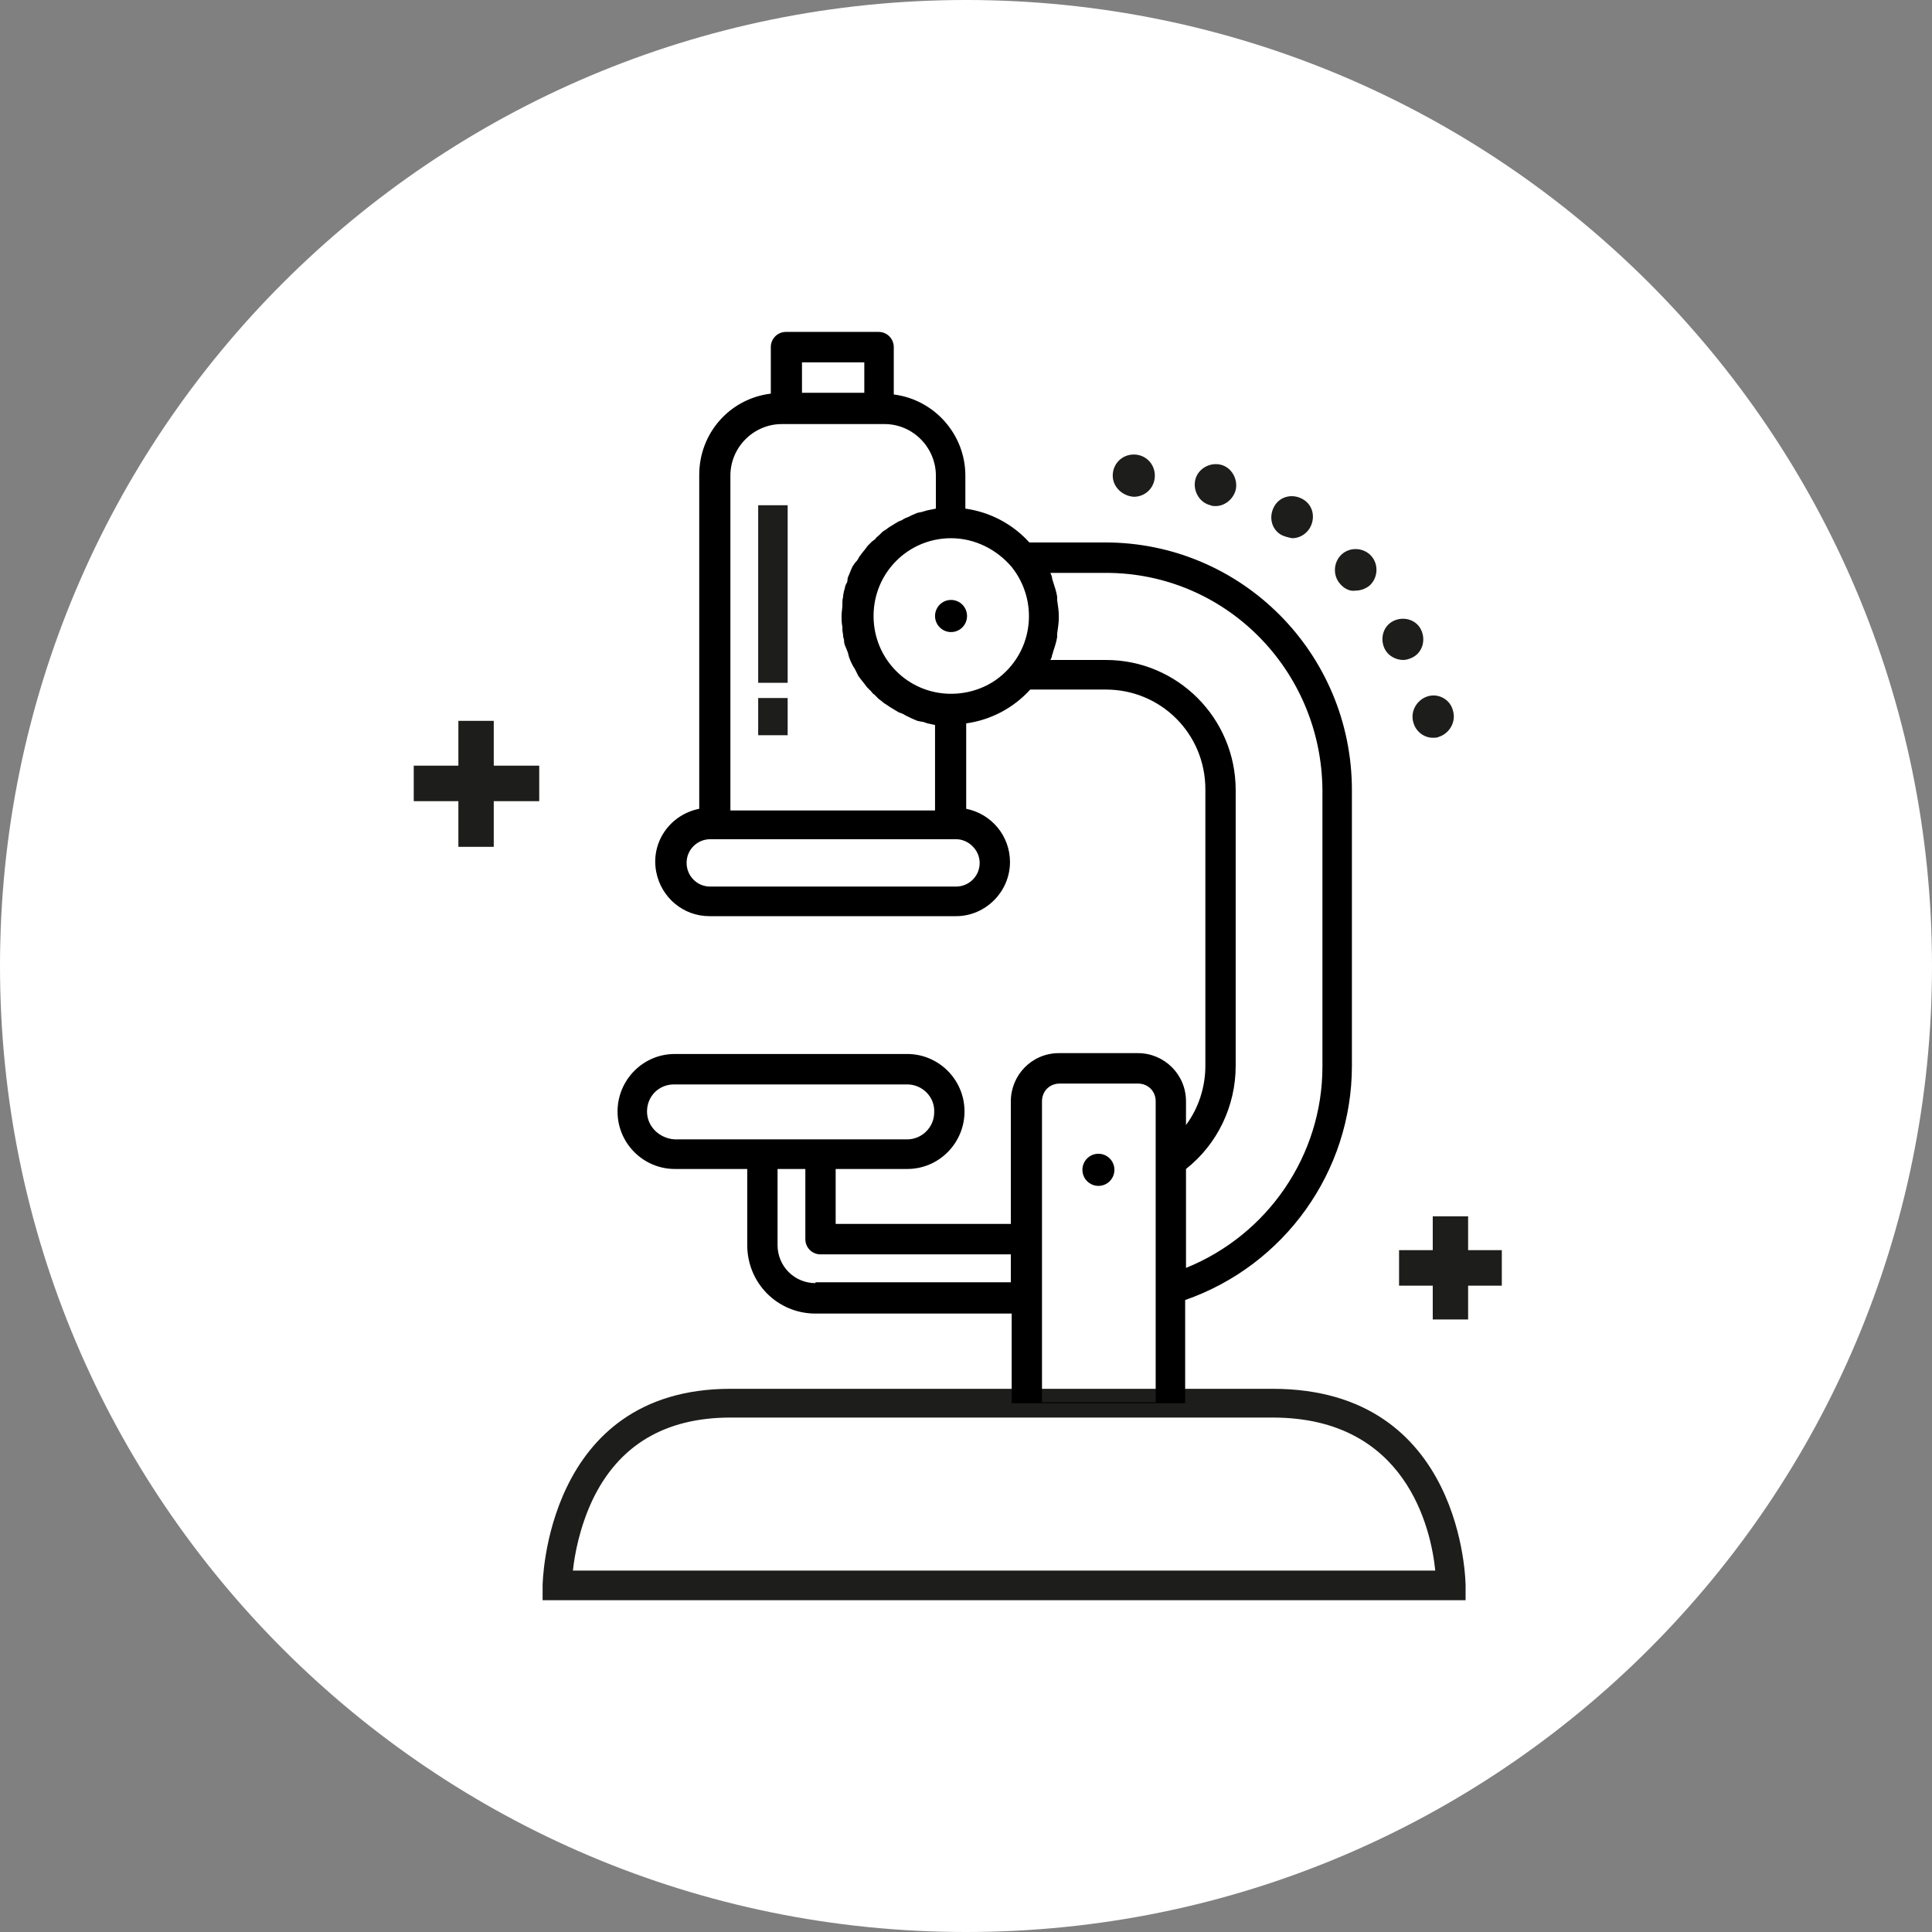
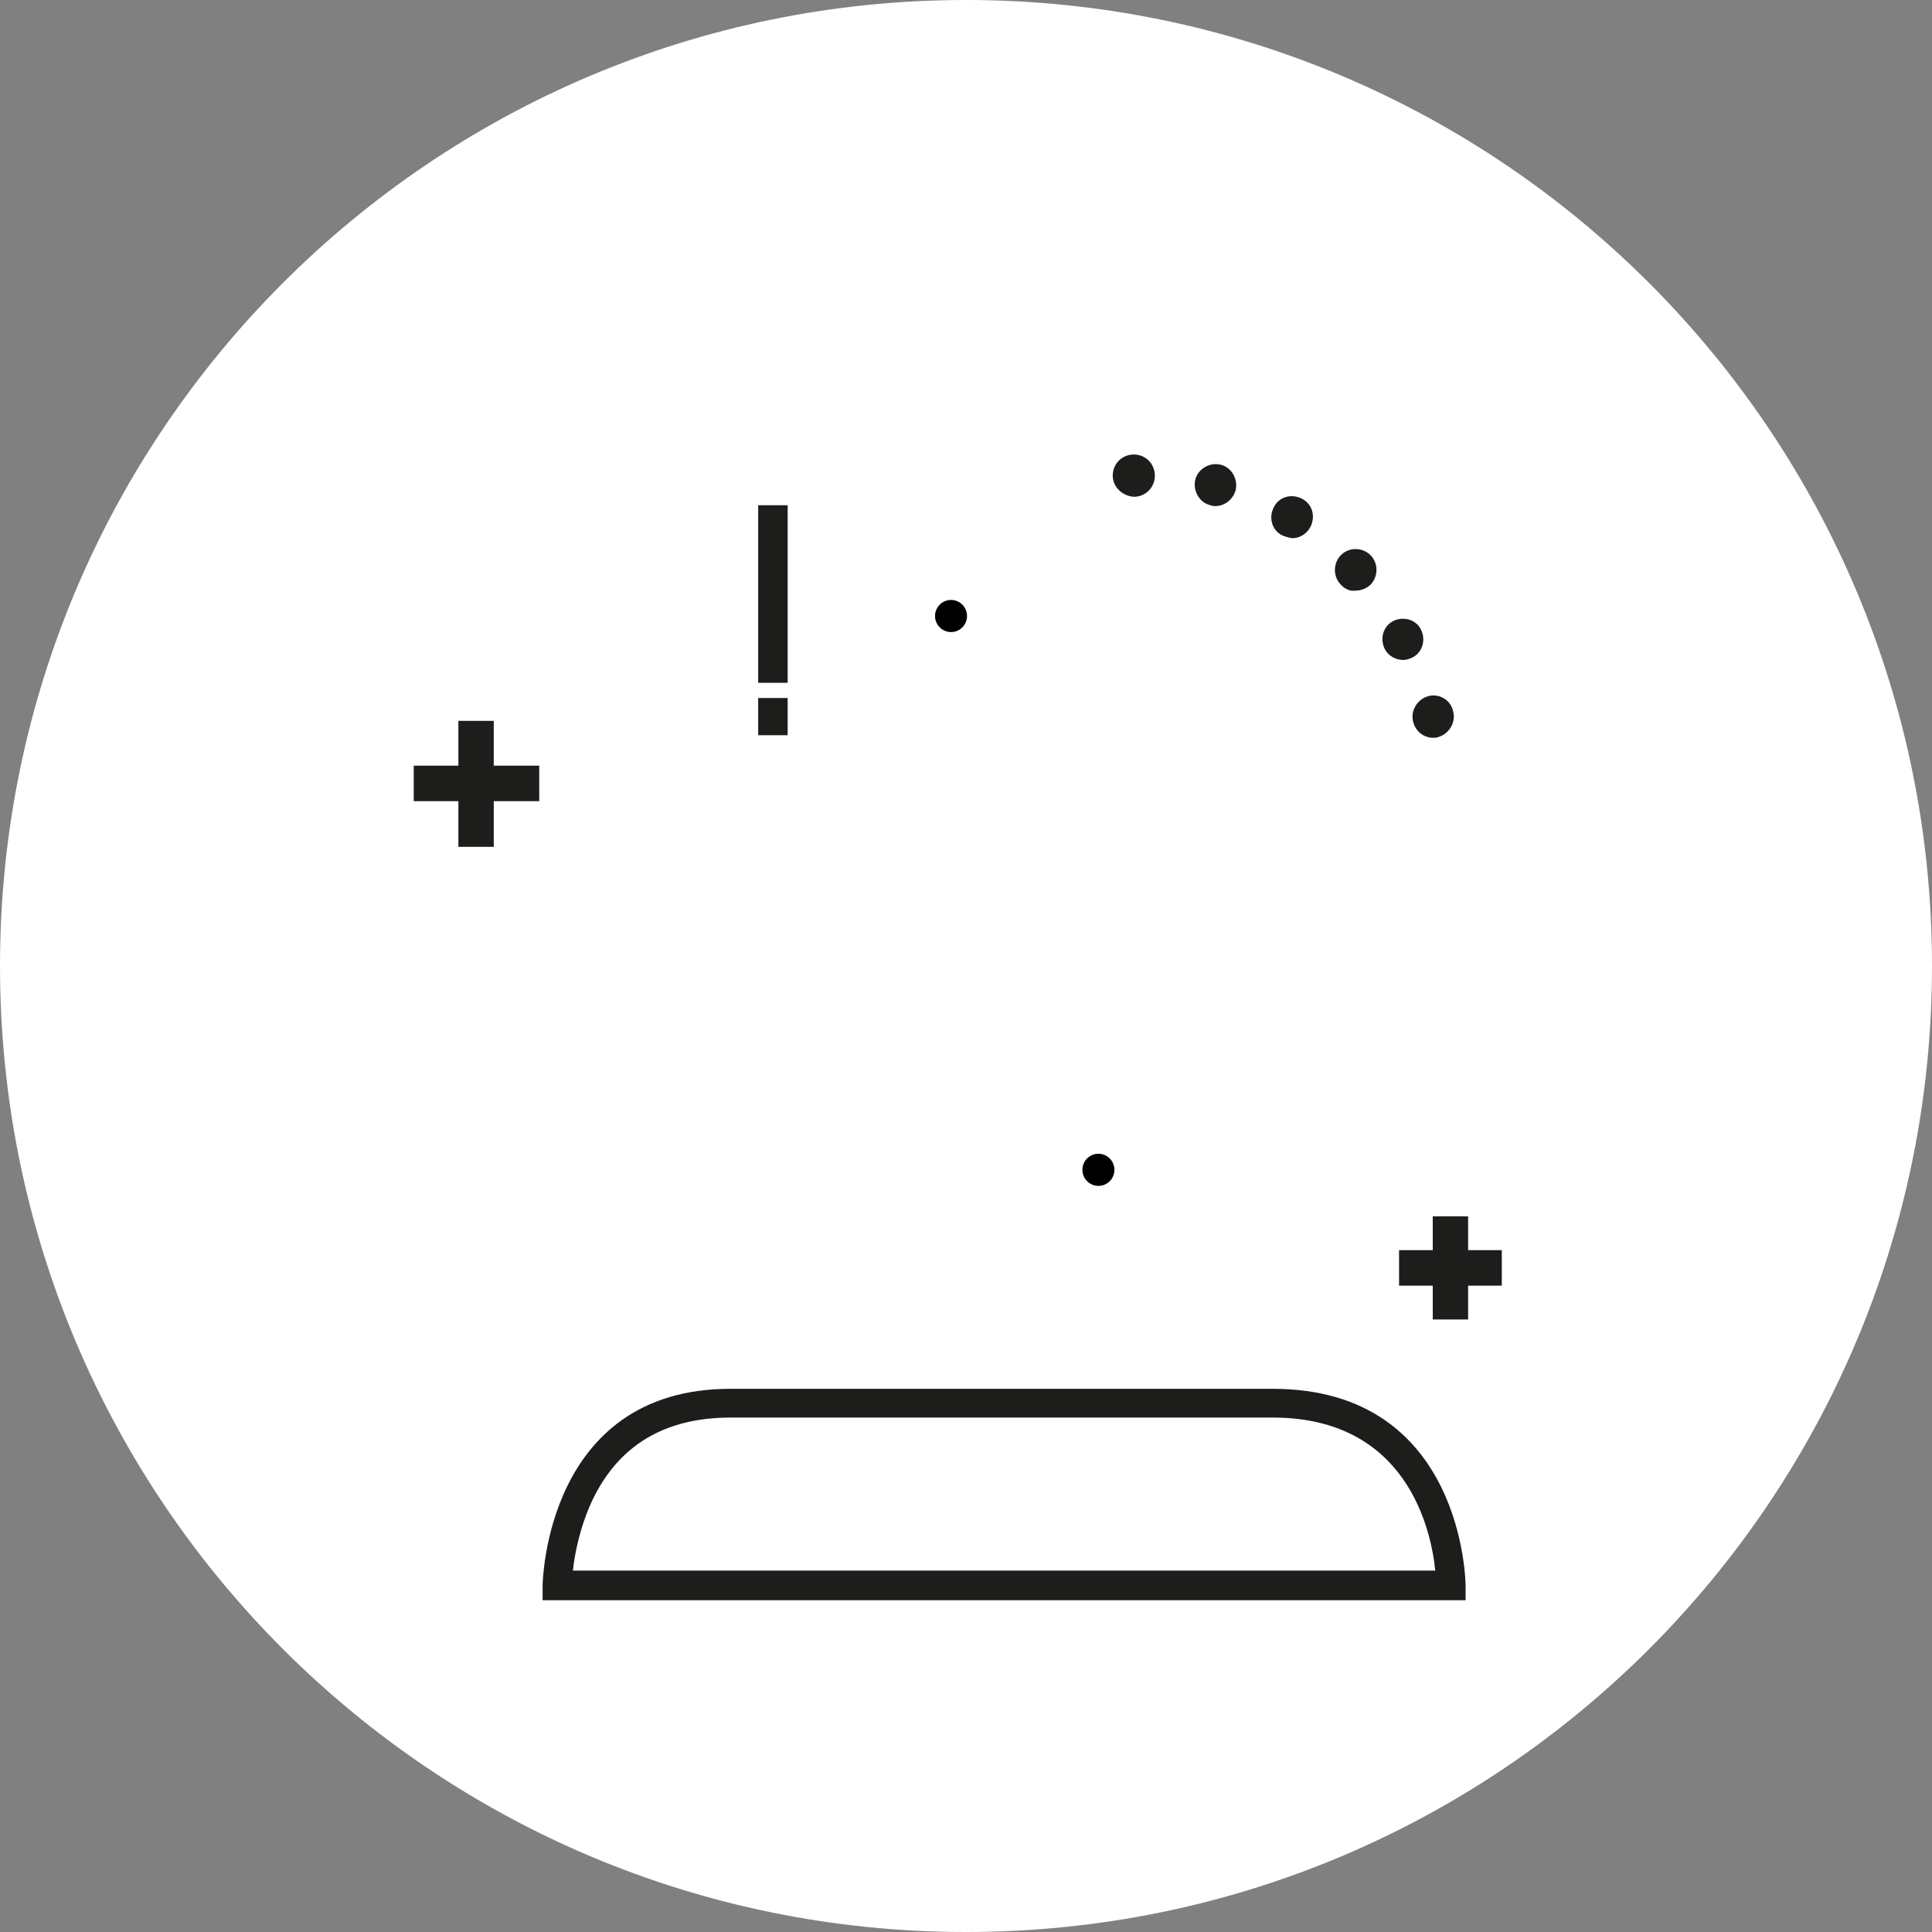
<svg xmlns="http://www.w3.org/2000/svg" overflow="hidden" xml:space="preserve" height="390" width="390">
  <rect width="100%" height="100%" fill="#808080" stroke="none" />
  <defs>
    <clipPath id="clip0">
      <rect height="390" width="390" y="464" x="2055" />
    </clipPath>
  </defs>
  <g transform="translate(-2055 -464)" clip-path="url(#clip0)">
    <path fill-rule="evenodd" fill="#FFFFFF" d="M2055 659C2055 551.305 2142.3 464 2250 464 2357.7 464 2445 551.305 2445 659 2445 766.695 2357.7 854 2250 854 2142.3 854 2055 766.695 2055 659Z" />
    <g>
      <g>
        <g>
          <path transform="matrix(1 0 0 1.004 2129 531)" fill="#1D1D1B" d="M221.85 255 35.53 255 35.53 252.11C35.53 251.77 36.04 212.5 73.44 212.5L182.92 212.5C221.51 212.5 221.85 251.6 221.85 252.11L221.85 255ZM41.65 249.05 215.73 249.05C214.88 240.72 209.95 218.28 182.92 218.28L73.44 218.28C60.18 218.28 50.83 223.89 45.56 234.94 43.01 240.38 41.99 245.82 41.65 249.05Z" />
          <path transform="matrix(1 0 0 1.004 2129 531)" d="M121.21 57.12C121.21 58.904 119.764 60.35 117.98 60.35 116.196 60.35 114.75 58.904 114.75 57.12 114.75 55.336 116.196 53.89 117.98 53.89 119.764 53.89 121.21 55.336 121.21 57.12Z" />
          <path transform="matrix(1 0 0 1.004 2129 531)" d="M150.96 168.47C150.96 170.254 149.514 171.7 147.73 171.7 145.946 171.7 144.5 170.254 144.5 168.47 144.5 166.686 145.946 165.24 147.73 165.24 149.514 165.24 150.96 166.686 150.96 168.47Z" />
-           <path transform="matrix(1 0 0 1.004 2129 531)" d="M165.24 215.39 165.24 194.65C185.3 187.68 198.9 168.81 198.9 147.56L198.9 92.14C198.9 64.6 176.63 42.33 149.09 42.33L133.79 42.33C130.39 38.59 125.8 36.21 120.87 35.53L120.87 28.9C120.87 20.57 114.58 13.6 106.42 12.58L106.42 3.06C106.42 1.36 105.06 0 103.36 0 103.36 0 103.36 0 103.36 0L84.66 0C82.96 0 81.6 1.36 81.6 3.06 81.6 3.06 81.6 3.06 81.6 3.06L81.6 12.41C73.27 13.43 67.15 20.4 67.15 28.73L67.15 95.88C61.2 97.07 57.29 102.68 58.48 108.63 59.5 113.73 63.92 117.47 69.19 117.47L119 117.47C124.95 117.47 129.88 112.54 129.88 106.59 129.88 101.32 126.14 96.9 121.04 95.88L121.04 78.71C125.97 78.03 130.56 75.65 133.96 71.91L149.26 71.91C160.31 71.91 169.32 80.75 169.32 91.97 169.32 91.97 169.32 91.97 169.32 91.97L169.32 147.56C169.32 151.81 167.96 156.06 165.41 159.46L165.41 154.7C165.41 149.26 160.99 145.01 155.72 145.01L139.74 145.01C134.3 145.01 130.05 149.43 130.05 154.7L130.05 179.35 94.69 179.35 94.69 168.3 109.14 168.3C115.6 168.3 120.7 163.03 120.7 156.74 120.7 150.28 115.43 145.18 109.14 145.18L62.22 145.18C55.76 145.18 50.66 150.45 50.66 156.74 50.66 163.2 55.93 168.3 62.22 168.3L76.84 168.3 76.84 183.6C76.84 191.25 82.96 197.37 90.61 197.37L130.22 197.37 130.22 215.39 165.24 215.39ZM56.61 156.74C56.61 153.68 58.99 151.3 62.05 151.3L109.14 151.3C112.2 151.3 114.75 153.85 114.58 156.91 114.58 159.97 112.03 162.35 109.14 162.35L62.22 162.35C59.16 162.18 56.61 159.8 56.61 156.74L56.61 156.74ZM87.89 6.12 100.47 6.12 100.47 12.24 87.89 12.24 87.89 6.12ZM73.44 28.9C73.44 23.12 78.2 18.53 83.81 18.53L104.55 18.53C110.33 18.53 114.92 23.29 114.92 28.9L114.92 35.53 114.07 35.7 113.22 35.87 112.03 36.21 111.18 36.38 109.99 36.89 109.31 37.23C108.8 37.4 108.46 37.57 107.95 37.91 107.78 37.91 107.61 38.08 107.44 38.08 106.93 38.42 106.25 38.76 105.74 39.1L105.23 39.44C104.89 39.78 104.38 39.95 104.04 40.29L103.53 40.8C103.19 41.14 102.85 41.31 102.68 41.65L102 42.16 101.15 43.01C100.98 43.18 100.81 43.52 100.64 43.69 100.47 43.86 100.13 44.37 99.96 44.54L99.45 45.22C99.28 45.56 99.11 45.9 98.77 46.24 98.43 46.58 98.43 46.75 98.26 46.92 98.09 47.09 97.92 47.6 97.75 47.94L97.41 48.79C97.24 49.13 97.07 49.47 97.07 49.98 97.07 50.32 96.9 50.49 96.73 50.83 96.56 51.17 96.56 51.68 96.39 52.02L96.22 52.87C96.22 53.38 96.05 53.72 96.05 54.23 96.05 54.74 96.05 54.74 96.05 54.91 96.05 55.59 95.88 56.27 95.88 57.12 95.88 57.8 95.88 58.48 96.05 59.33 96.05 59.5 96.05 59.84 96.05 60.01 96.05 60.18 96.22 60.86 96.22 61.37 96.39 61.88 96.39 61.88 96.39 62.22 96.39 62.56 96.56 63.07 96.73 63.41L97.07 64.26C97.24 64.6 97.24 64.94 97.41 65.45L97.75 66.3 98.26 67.32C98.43 67.49 98.6 67.83 98.77 68.17L99.28 69.19 99.79 69.87 100.47 70.72 100.98 71.4 101.83 72.25C102 72.42 102.17 72.76 102.51 72.93L103.36 73.78 104.04 74.29C104.38 74.63 104.72 74.8 105.23 75.14L105.74 75.48C106.25 75.82 106.93 76.16 107.44 76.5L107.95 76.67C108.46 76.84 108.8 77.18 109.31 77.35L109.99 77.69C110.33 77.86 110.84 78.03 111.18 78.2L112.03 78.37C112.37 78.37 112.71 78.54 113.22 78.71L114.07 78.88 114.75 79.05 114.75 96.22 73.44 96.22 73.44 28.9ZM123.76 106.76C123.76 109.48 121.55 111.52 119 111.52 119 111.52 119 111.52 119 111.52L69.36 111.52C66.64 111.52 64.6 109.31 64.6 106.76 64.6 104.04 66.81 102 69.36 102L119 102C121.55 102 123.76 104.21 123.76 106.76L123.76 106.76ZM117.98 72.76C109.31 72.76 102.34 65.79 102.34 57.12 102.34 48.45 109.31 41.48 117.98 41.48 122.74 41.48 127.16 43.69 130.22 47.26 135.66 54.06 134.64 63.92 127.84 69.36 125.12 71.57 121.55 72.76 117.98 72.76ZM175.44 147.56 175.44 92.14C175.44 77.69 163.71 65.96 149.26 65.96L138.04 65.96C138.21 65.62 138.38 65.28 138.38 64.94 138.55 64.6 138.55 64.6 138.55 64.43 138.89 63.41 139.23 62.39 139.4 61.37 139.4 61.2 139.4 60.86 139.4 60.69 139.57 59.5 139.74 58.48 139.74 57.29 139.74 56.1 139.57 55.08 139.4 53.89 139.4 53.72 139.4 53.55 139.4 53.21 139.23 52.19 138.89 51.17 138.55 50.15 138.55 49.98 138.38 49.81 138.38 49.47 138.38 49.3 138.21 48.79 138.04 48.45L149.26 48.45C173.4 48.45 192.78 68 192.95 92.14L192.95 147.73C192.95 165.58 181.9 181.56 165.41 188.19L165.41 168.3C171.7 163.37 175.44 155.72 175.44 147.56ZM90.61 191.25C86.36 191.25 82.96 187.85 82.96 183.6L82.96 168.3 88.57 168.3 88.57 182.41C88.57 184.11 89.93 185.47 91.63 185.47 91.63 185.47 91.63 185.47 91.63 185.47L130.05 185.47 130.05 191.08 90.61 191.08ZM136.34 194.31 136.34 154.7C136.34 152.66 137.87 151.13 139.91 151.13L155.72 151.13C157.76 151.13 159.29 152.66 159.29 154.7L159.29 215.22 136.34 215.22 136.34 194.31Z" />
          <path transform="matrix(1 0 0 1.004 2129 531)" fill="#1D1D1B" d="M79.05 73.61 85 73.61 85 81.09 79.05 81.09Z" />
          <path transform="matrix(1 0 0 1.004 2129 531)" fill="#1D1D1B" d="M79.05 34.85 85 34.85 85 70.55 79.05 70.55Z" />
          <path transform="matrix(1 0 0 1.004 2129 531)" fill="#1D1D1B" d="M9.52 87.21 34.85 87.21 34.85 94.35 9.52 94.35Z" />
          <path transform="matrix(1 0 0 1.004 2129 531)" fill="#1D1D1B" d="M18.53 78.2 25.67 78.2 25.67 103.53 18.53 103.53Z" />
          <path transform="matrix(1 0 0 1.004 2129 531)" fill="#1D1D1B" d="M208.42 184.62 229.16 184.62 229.16 191.76 208.42 191.76Z" />
          <path transform="matrix(1 0 0 1.004 2129 531)" fill="#1D1D1B" d="M215.22 177.82 222.36 177.82 222.36 198.56 215.22 198.56Z" />
          <path transform="matrix(1 0 0 1.004 2129 531)" fill="#1D1D1B" d="M211.31 78.54C210.63 76.33 211.99 73.95 214.2 73.27L214.2 73.27C216.41 72.59 218.79 73.95 219.3 76.16L219.3 76.16 219.3 76.16 219.3 76.16C219.98 78.37 218.62 80.75 216.41 81.43L216.41 81.43C216.07 81.6 215.73 81.6 215.22 81.6L215.22 81.6C213.52 81.6 211.82 80.41 211.31 78.54ZM205.53 63.75C204.51 61.71 205.19 59.16 207.23 58.14L207.23 58.14C209.27 57.12 211.82 57.8 212.84 59.84L212.84 59.84C213.86 61.88 213.18 64.43 211.14 65.45L211.14 65.45C210.46 65.79 209.78 65.96 209.27 65.96L209.27 65.96C207.74 65.96 206.21 65.11 205.53 63.75ZM196.52 50.66 196.52 50.66C194.99 48.96 195.16 46.24 196.86 44.71L196.86 44.71C198.56 43.18 201.28 43.35 202.81 45.05L202.81 45.05C204.34 46.75 204.17 49.47 202.47 51L202.47 51C201.62 51.68 200.6 52.02 199.58 52.02L199.58 52.02C198.56 52.19 197.37 51.68 196.52 50.66ZM184.62 40.8C182.58 39.61 182.07 37.06 183.26 35.02L183.26 35.02C184.45 32.98 187 32.47 189.04 33.66L189.04 33.66C191.08 34.85 191.59 37.4 190.4 39.44L190.4 39.44C189.55 40.8 188.19 41.48 186.83 41.48L186.83 41.48C185.98 41.31 185.3 41.14 184.62 40.8ZM170.34 34.85 170.34 34.85C168.13 34.34 166.77 31.96 167.28 29.75L167.28 29.75C167.79 27.54 170.17 26.18 172.38 26.69L172.38 26.69C174.59 27.2 175.95 29.58 175.44 31.79L175.44 31.79C174.93 33.66 173.23 35.02 171.36 35.02L171.36 35.02C171.02 35.02 170.68 35.02 170.34 34.85ZM150.62 28.9C150.62 26.52 152.49 24.65 154.87 24.65L154.87 24.65C157.25 24.65 159.12 26.52 159.12 28.9L159.12 28.9C159.12 31.28 157.25 33.15 154.87 33.15L154.87 33.15C152.49 32.98 150.62 31.11 150.62 28.9Z" />
        </g>
      </g>
    </g>
  </g>
</svg>